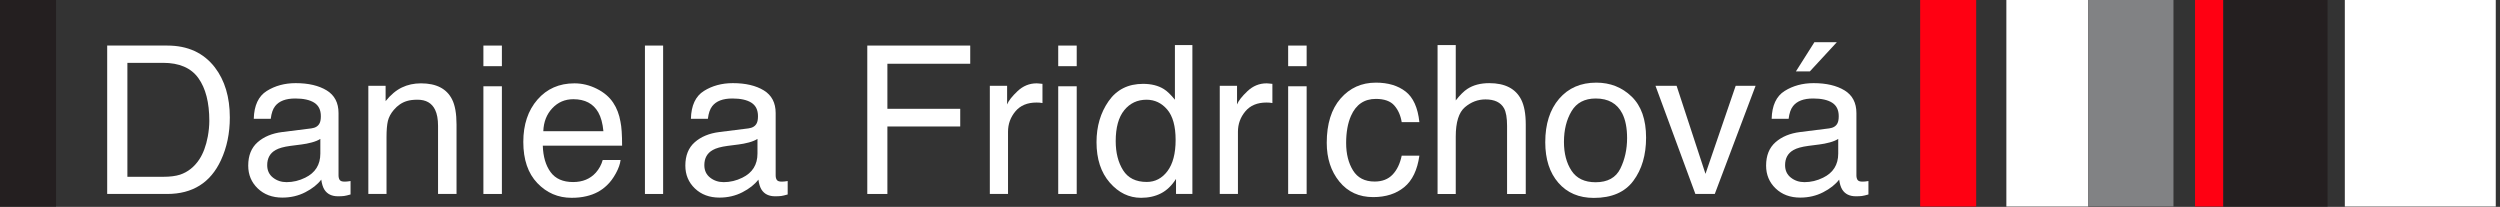
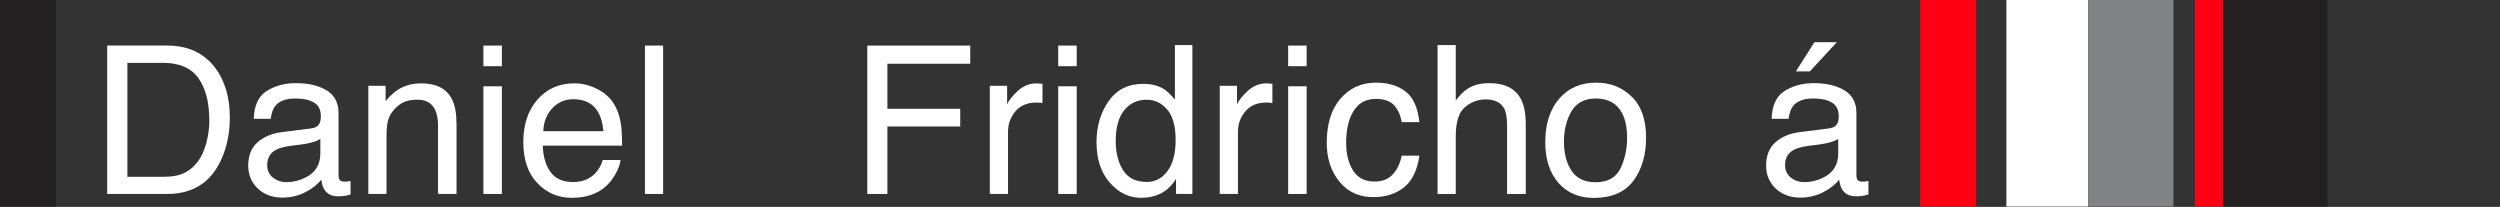
<svg xmlns="http://www.w3.org/2000/svg" width="100%" height="100%" viewBox="0 0 435 36" version="1.1" xml:space="preserve" style="fill-rule:evenodd;clip-rule:evenodd;stroke-linejoin:round;stroke-miterlimit:2;">
  <rect x="0" y="0" width="435" height="36" fill="#333333" stroke="none" />
  <path d="M28.406,30.762c1.184,-0 2.156,-0.123 2.918,-0.369c1.36,-0.457 2.473,-1.336 3.34,-2.637c0.691,-1.043 1.19,-2.379 1.494,-4.008c0.176,-0.973 0.264,-1.875 0.264,-2.707c-0,-3.199 -0.636,-5.684 -1.907,-7.453c-1.272,-1.77 -3.32,-2.654 -6.144,-2.654l-6.205,-0l0,19.828l6.24,-0Zm-9.756,-22.834l10.459,-0c3.551,-0 6.305,1.259 8.262,3.779c1.746,2.273 2.619,5.186 2.619,8.736c0,2.743 -0.515,5.221 -1.547,7.436c-1.816,3.914 -4.939,5.871 -9.369,5.871l-10.424,0l0,-25.822Z" style="fill:#fff;fill-rule:nonzero;" />
  <path d="M46.494,28.74c0,0.914 0.334,1.635 1.002,2.162c0.668,0.528 1.459,0.791 2.373,0.791c1.113,0 2.192,-0.257 3.235,-0.773c1.757,-0.856 2.636,-2.256 2.636,-4.201l0,-2.549c-0.386,0.246 -0.885,0.451 -1.494,0.615c-0.609,0.164 -1.207,0.281 -1.793,0.352l-1.916,0.246c-1.148,0.152 -2.01,0.392 -2.584,0.721c-0.973,0.55 -1.459,1.429 -1.459,2.636Zm7.664,-6.398c0.727,-0.094 1.213,-0.399 1.459,-0.914c0.141,-0.282 0.211,-0.686 0.211,-1.213c0,-1.078 -0.384,-1.861 -1.151,-2.347c-0.768,-0.486 -1.866,-0.729 -3.296,-0.729c-1.652,-0 -2.824,0.445 -3.516,1.336c-0.386,0.492 -0.638,1.224 -0.756,2.197l-2.953,-0c0.059,-2.32 0.812,-3.935 2.259,-4.843c1.447,-0.908 3.126,-1.362 5.036,-1.362c2.215,-0 4.014,0.422 5.397,1.265c1.371,0.844 2.056,2.157 2.056,3.938l0,10.846c0,0.328 0.068,0.591 0.202,0.791c0.135,0.199 0.419,0.298 0.853,0.298c0.141,0 0.299,-0.008 0.475,-0.026c0.175,-0.017 0.363,-0.044 0.562,-0.079l0,2.338c-0.492,0.141 -0.867,0.228 -1.125,0.264c-0.258,0.035 -0.609,0.052 -1.055,0.052c-1.089,0 -1.88,-0.386 -2.373,-1.16c-0.257,-0.41 -0.439,-0.99 -0.545,-1.74c-0.644,0.844 -1.57,1.576 -2.777,2.197c-1.207,0.621 -2.537,0.932 -3.99,0.932c-1.746,-0 -3.173,-0.53 -4.28,-1.591c-1.108,-1.061 -1.662,-2.388 -1.662,-3.981c0,-1.747 0.545,-3.1 1.635,-4.061c1.09,-0.961 2.52,-1.553 4.289,-1.775l5.045,-0.633Z" style="fill:#fff;fill-rule:nonzero;" />
  <path d="M64.09,14.924l3.006,-0l-0,2.672c0.89,-1.102 1.834,-1.893 2.83,-2.373c0.996,-0.481 2.103,-0.721 3.322,-0.721c2.672,-0 4.477,0.932 5.414,2.795c0.516,1.019 0.774,2.478 0.774,4.377l-0,12.076l-3.217,0l-0,-11.865c-0,-1.149 -0.17,-2.074 -0.51,-2.778c-0.563,-1.171 -1.582,-1.757 -3.059,-1.757c-0.75,-0 -1.365,0.076 -1.845,0.228c-0.868,0.258 -1.629,0.774 -2.285,1.547c-0.528,0.621 -0.871,1.263 -1.029,1.925c-0.158,0.662 -0.237,1.608 -0.237,2.839l-0,9.861l-3.164,0l-0,-18.826Z" style="fill:#fff;fill-rule:nonzero;" />
  <path d="M84.111,15.012l3.217,-0l0,18.738l-3.217,0l0,-18.738Zm0,-7.084l3.217,-0l0,3.586l-3.217,-0l0,-3.586Z" style="fill:#fff;fill-rule:nonzero;" />
  <path d="M99.949,14.502c1.336,-0 2.631,0.313 3.885,0.94c1.254,0.627 2.209,1.439 2.865,2.435c0.633,0.949 1.055,2.057 1.266,3.322c0.187,0.867 0.281,2.25 0.281,4.149l-13.799,-0c0.059,1.91 0.51,3.442 1.354,4.596c0.844,1.155 2.15,1.732 3.92,1.732c1.652,-0 2.97,-0.545 3.955,-1.635c0.562,-0.633 0.961,-1.365 1.195,-2.197l3.111,-0c-0.082,0.691 -0.354,1.462 -0.817,2.311c-0.463,0.85 -0.981,1.544 -1.556,2.083c-0.961,0.938 -2.15,1.571 -3.568,1.899c-0.762,0.187 -1.623,0.281 -2.584,0.281c-2.344,-0 -4.33,-0.853 -5.959,-2.558c-1.629,-1.705 -2.443,-4.092 -2.443,-7.163c-0,-3.023 0.82,-5.478 2.461,-7.365c1.64,-1.887 3.785,-2.83 6.433,-2.83Zm5.045,8.332c-0.129,-1.371 -0.428,-2.467 -0.896,-3.287c-0.868,-1.524 -2.315,-2.285 -4.342,-2.285c-1.453,-0 -2.672,0.524 -3.656,1.573c-0.985,1.049 -1.506,2.382 -1.565,3.999l10.459,-0Z" style="fill:#fff;fill-rule:nonzero;" />
  <rect x="112.219" y="7.928" width="3.164" height="25.822" style="fill:#fff;fill-rule:nonzero;" />
-   <path d="M122.555,28.74c-0,0.914 0.334,1.635 1.002,2.162c0.668,0.528 1.459,0.791 2.373,0.791c1.113,0 2.191,-0.257 3.234,-0.773c1.758,-0.856 2.637,-2.256 2.637,-4.201l-0,-2.549c-0.387,0.246 -0.885,0.451 -1.494,0.615c-0.61,0.164 -1.207,0.281 -1.793,0.352l-1.916,0.246c-1.149,0.152 -2.01,0.392 -2.584,0.721c-0.973,0.55 -1.459,1.429 -1.459,2.636Zm7.664,-6.398c0.726,-0.094 1.213,-0.399 1.459,-0.914c0.14,-0.282 0.211,-0.686 0.211,-1.213c-0,-1.078 -0.384,-1.861 -1.152,-2.347c-0.767,-0.486 -1.866,-0.729 -3.296,-0.729c-1.652,-0 -2.824,0.445 -3.515,1.336c-0.387,0.492 -0.639,1.224 -0.756,2.197l-2.953,-0c0.058,-2.32 0.811,-3.935 2.259,-4.843c1.447,-0.908 3.126,-1.362 5.036,-1.362c2.215,-0 4.013,0.422 5.396,1.265c1.371,0.844 2.057,2.157 2.057,3.938l-0,10.846c-0,0.328 0.067,0.591 0.202,0.791c0.135,0.199 0.419,0.298 0.853,0.298c0.14,0 0.298,-0.008 0.474,-0.026c0.176,-0.017 0.363,-0.044 0.563,-0.079l-0,2.338c-0.493,0.141 -0.868,0.228 -1.125,0.264c-0.258,0.035 -0.61,0.052 -1.055,0.052c-1.09,0 -1.881,-0.386 -2.373,-1.16c-0.258,-0.41 -0.44,-0.99 -0.545,-1.74c-0.645,0.844 -1.57,1.576 -2.777,2.197c-1.207,0.621 -2.537,0.932 -3.991,0.932c-1.746,-0 -3.172,-0.53 -4.28,-1.591c-1.107,-1.061 -1.661,-2.388 -1.661,-3.981c-0,-1.747 0.545,-3.1 1.635,-4.061c1.09,-0.961 2.519,-1.553 4.289,-1.775l5.045,-0.633Z" style="fill:#fff;fill-rule:nonzero;" />
  <path d="M150.908,7.928l17.912,-0l0,3.164l-14.414,-0l0,7.84l12.674,-0l0,3.076l-12.674,-0l0,11.742l-3.498,0l0,-25.822Z" style="fill:#fff;fill-rule:nonzero;" />
  <path d="M172.23,14.924l3.006,-0l0,3.252c0.246,-0.633 0.85,-1.404 1.811,-2.312c0.961,-0.908 2.068,-1.362 3.322,-1.362c0.059,-0 0.158,0.006 0.299,0.018c0.141,0.011 0.381,0.035 0.721,0.07l-0,3.34c-0.188,-0.035 -0.361,-0.059 -0.519,-0.071c-0.158,-0.011 -0.331,-0.017 -0.518,-0.017c-1.594,-0 -2.819,0.512 -3.674,1.538c-0.856,1.025 -1.283,2.206 -1.283,3.542l-0,10.828l-3.165,0l0,-18.826Z" style="fill:#fff;fill-rule:nonzero;" />
  <path d="M184.131,15.012l3.217,-0l-0,18.738l-3.217,0l-0,-18.738Zm-0,-7.084l3.217,-0l-0,3.586l-3.217,-0l-0,-3.586Z" style="fill:#fff;fill-rule:nonzero;" />
  <path d="M194.133,24.557c-0,2.015 0.428,3.703 1.283,5.062c0.855,1.36 2.227,2.039 4.113,2.039c1.465,0 2.669,-0.63 3.613,-1.889c0.943,-1.26 1.415,-3.068 1.415,-5.423c-0,-2.379 -0.487,-4.14 -1.459,-5.283c-0.973,-1.142 -2.174,-1.713 -3.604,-1.713c-1.594,-0 -2.886,0.609 -3.876,1.828c-0.99,1.218 -1.485,3.011 -1.485,5.379Zm4.763,-9.967c1.442,-0 2.649,0.305 3.622,0.914c0.562,0.351 1.201,0.967 1.916,1.846l-0,-9.51l3.041,-0l-0,25.91l-2.848,0l-0,-2.619c-0.738,1.16 -1.611,1.998 -2.619,2.514c-1.008,0.515 -2.162,0.773 -3.463,0.773c-2.098,-0 -3.914,-0.882 -5.449,-2.646c-1.535,-1.763 -2.303,-4.11 -2.303,-7.04c-0,-2.742 0.7,-5.118 2.101,-7.128c1.4,-2.009 3.401,-3.014 6.002,-3.014Z" style="fill:#fff;fill-rule:nonzero;" />
  <path d="M212.238,14.924l3.006,-0l0,3.252c0.246,-0.633 0.85,-1.404 1.811,-2.312c0.961,-0.908 2.068,-1.362 3.322,-1.362c0.059,-0 0.158,0.006 0.299,0.018c0.14,0.011 0.381,0.035 0.72,0.07l0,3.34c-0.187,-0.035 -0.36,-0.059 -0.518,-0.071c-0.158,-0.011 -0.331,-0.017 -0.519,-0.017c-1.593,-0 -2.818,0.512 -3.673,1.538c-0.856,1.025 -1.284,2.206 -1.284,3.542l0,10.828l-3.164,0l0,-18.826Z" style="fill:#fff;fill-rule:nonzero;" />
  <path d="M224.139,15.012l3.216,-0l0,18.738l-3.216,0l-0,-18.738Zm-0,-7.084l3.216,-0l0,3.586l-3.216,-0l-0,-3.586Z" style="fill:#fff;fill-rule:nonzero;" />
  <path d="M239.396,14.379c2.122,-0 3.847,0.516 5.177,1.547c1.33,1.031 2.13,2.806 2.4,5.326l-3.077,-0c-0.187,-1.16 -0.615,-2.124 -1.283,-2.892c-0.668,-0.767 -1.74,-1.151 -3.217,-1.151c-2.015,-0 -3.457,0.984 -4.324,2.953c-0.562,1.277 -0.843,2.854 -0.843,4.729c-0,1.886 0.398,3.474 1.195,4.763c0.797,1.289 2.051,1.934 3.762,1.934c1.312,-0 2.352,-0.401 3.12,-1.204c0.767,-0.803 1.298,-1.902 1.59,-3.296l3.077,-0c-0.352,2.496 -1.231,4.321 -2.637,5.475c-1.406,1.155 -3.205,1.732 -5.397,1.732c-2.46,-0 -4.423,-0.899 -5.888,-2.698c-1.465,-1.799 -2.197,-4.046 -2.197,-6.742c-0,-3.304 0.802,-5.876 2.408,-7.716c1.605,-1.84 3.65,-2.76 6.134,-2.76Z" style="fill:#fff;fill-rule:nonzero;" />
  <path d="M250.137,7.84l3.164,-0l-0,9.633c0.75,-0.95 1.424,-1.618 2.021,-2.004c1.02,-0.668 2.291,-1.002 3.815,-1.002c2.73,-0 4.582,0.955 5.554,2.865c0.528,1.043 0.791,2.49 0.791,4.342l0,12.076l-3.252,0l0,-11.865c0,-1.383 -0.175,-2.397 -0.527,-3.041c-0.574,-1.031 -1.652,-1.547 -3.234,-1.547c-1.313,-0 -2.502,0.451 -3.569,1.353c-1.066,0.903 -1.599,2.608 -1.599,5.116l-0,9.984l-3.164,0l-0,-25.91Z" style="fill:#fff;fill-rule:nonzero;" />
  <path d="M277.629,31.711c2.098,-0 3.536,-0.794 4.315,-2.382c0.78,-1.588 1.169,-3.354 1.169,-5.3c0,-1.758 -0.281,-3.187 -0.843,-4.289c-0.891,-1.734 -2.426,-2.601 -4.606,-2.601c-1.934,-0 -3.34,0.738 -4.219,2.215c-0.879,1.476 -1.318,3.257 -1.318,5.343c-0,2.004 0.439,3.674 1.318,5.01c0.879,1.336 2.274,2.004 4.184,2.004Zm0.123,-17.332c2.426,-0 4.477,0.808 6.152,2.426c1.676,1.617 2.514,3.996 2.514,7.136c-0,3.036 -0.738,5.543 -2.215,7.524c-1.476,1.98 -3.767,2.971 -6.873,2.971c-2.59,-0 -4.646,-0.876 -6.17,-2.628c-1.523,-1.752 -2.285,-4.105 -2.285,-7.058c0,-3.164 0.803,-5.684 2.408,-7.559c1.606,-1.875 3.762,-2.812 6.469,-2.812Z" style="fill:#fff;fill-rule:nonzero;" />
-   <path d="M291.727,14.924l5.027,15.328l5.256,-15.328l3.463,-0l-7.102,18.826l-3.375,0l-6.943,-18.826l3.674,-0Z" style="fill:#fff;fill-rule:nonzero;" />
  <path d="M310.605,28.74c0,0.914 0.334,1.635 1.002,2.162c0.668,0.528 1.459,0.791 2.373,0.791c1.114,0 2.192,-0.257 3.235,-0.773c1.758,-0.856 2.637,-2.256 2.637,-4.201l-0,-2.549c-0.387,0.246 -0.885,0.451 -1.495,0.615c-0.609,0.164 -1.207,0.281 -1.793,0.352l-1.916,0.246c-1.148,0.152 -2.009,0.392 -2.584,0.721c-0.972,0.55 -1.459,1.429 -1.459,2.636Zm7.665,-6.398c0.726,-0.094 1.212,-0.399 1.459,-0.914c0.14,-0.282 0.21,-0.686 0.21,-1.213c0,-1.078 -0.383,-1.861 -1.151,-2.347c-0.767,-0.486 -1.866,-0.729 -3.296,-0.729c-1.652,-0 -2.824,0.445 -3.515,1.336c-0.387,0.492 -0.639,1.224 -0.756,2.197l-2.953,-0c0.058,-2.32 0.811,-3.935 2.258,-4.843c1.448,-0.908 3.126,-1.362 5.036,-1.362c2.215,-0 4.014,0.422 5.397,1.265c1.371,0.844 2.057,2.157 2.057,3.938l-0,10.846c-0,0.328 0.067,0.591 0.202,0.791c0.135,0.199 0.419,0.298 0.852,0.298c0.141,0 0.299,-0.008 0.475,-0.026c0.176,-0.017 0.363,-0.044 0.562,-0.079l0,2.338c-0.492,0.141 -0.867,0.228 -1.125,0.264c-0.257,0.035 -0.609,0.052 -1.054,0.052c-1.09,0 -1.881,-0.386 -2.373,-1.16c-0.258,-0.41 -0.44,-0.99 -0.545,-1.74c-0.645,0.844 -1.571,1.576 -2.778,2.197c-1.207,0.621 -2.537,0.932 -3.99,0.932c-1.746,-0 -3.173,-0.53 -4.28,-1.591c-1.108,-1.061 -1.661,-2.388 -1.661,-3.981c-0,-1.747 0.545,-3.1 1.635,-4.061c1.089,-0.961 2.519,-1.553 4.289,-1.775l5.045,-0.633Zm1.335,-14.994l-4.693,5.08l-2.426,-0l3.217,-5.08l3.902,-0Z" style="fill:#fff;fill-rule:nonzero;" />
  <rect x="0" y="0" width="9.75" height="35.936" style="fill:#241f20;" />
  <rect x="334.107" y="0" width="9.75" height="35.936" style="fill:#ff0012;" />
  <rect x="349.107" y="0" width="14.25" height="35.936" style="fill:#fff;" />
  <rect x="363.357" y="0" width="14.827" height="35.936" style="fill:#818284;" />
  <rect x="381.934" y="0" width="4.927" height="35.936" style="fill:#ff0012;" />
  <rect x="386.862" y="0" width="18.137" height="35.936" style="fill:#241f20;" />
-   <rect x="407.999" y="0" width="26.265" height="35.936" style="fill:#fff;" />
</svg>